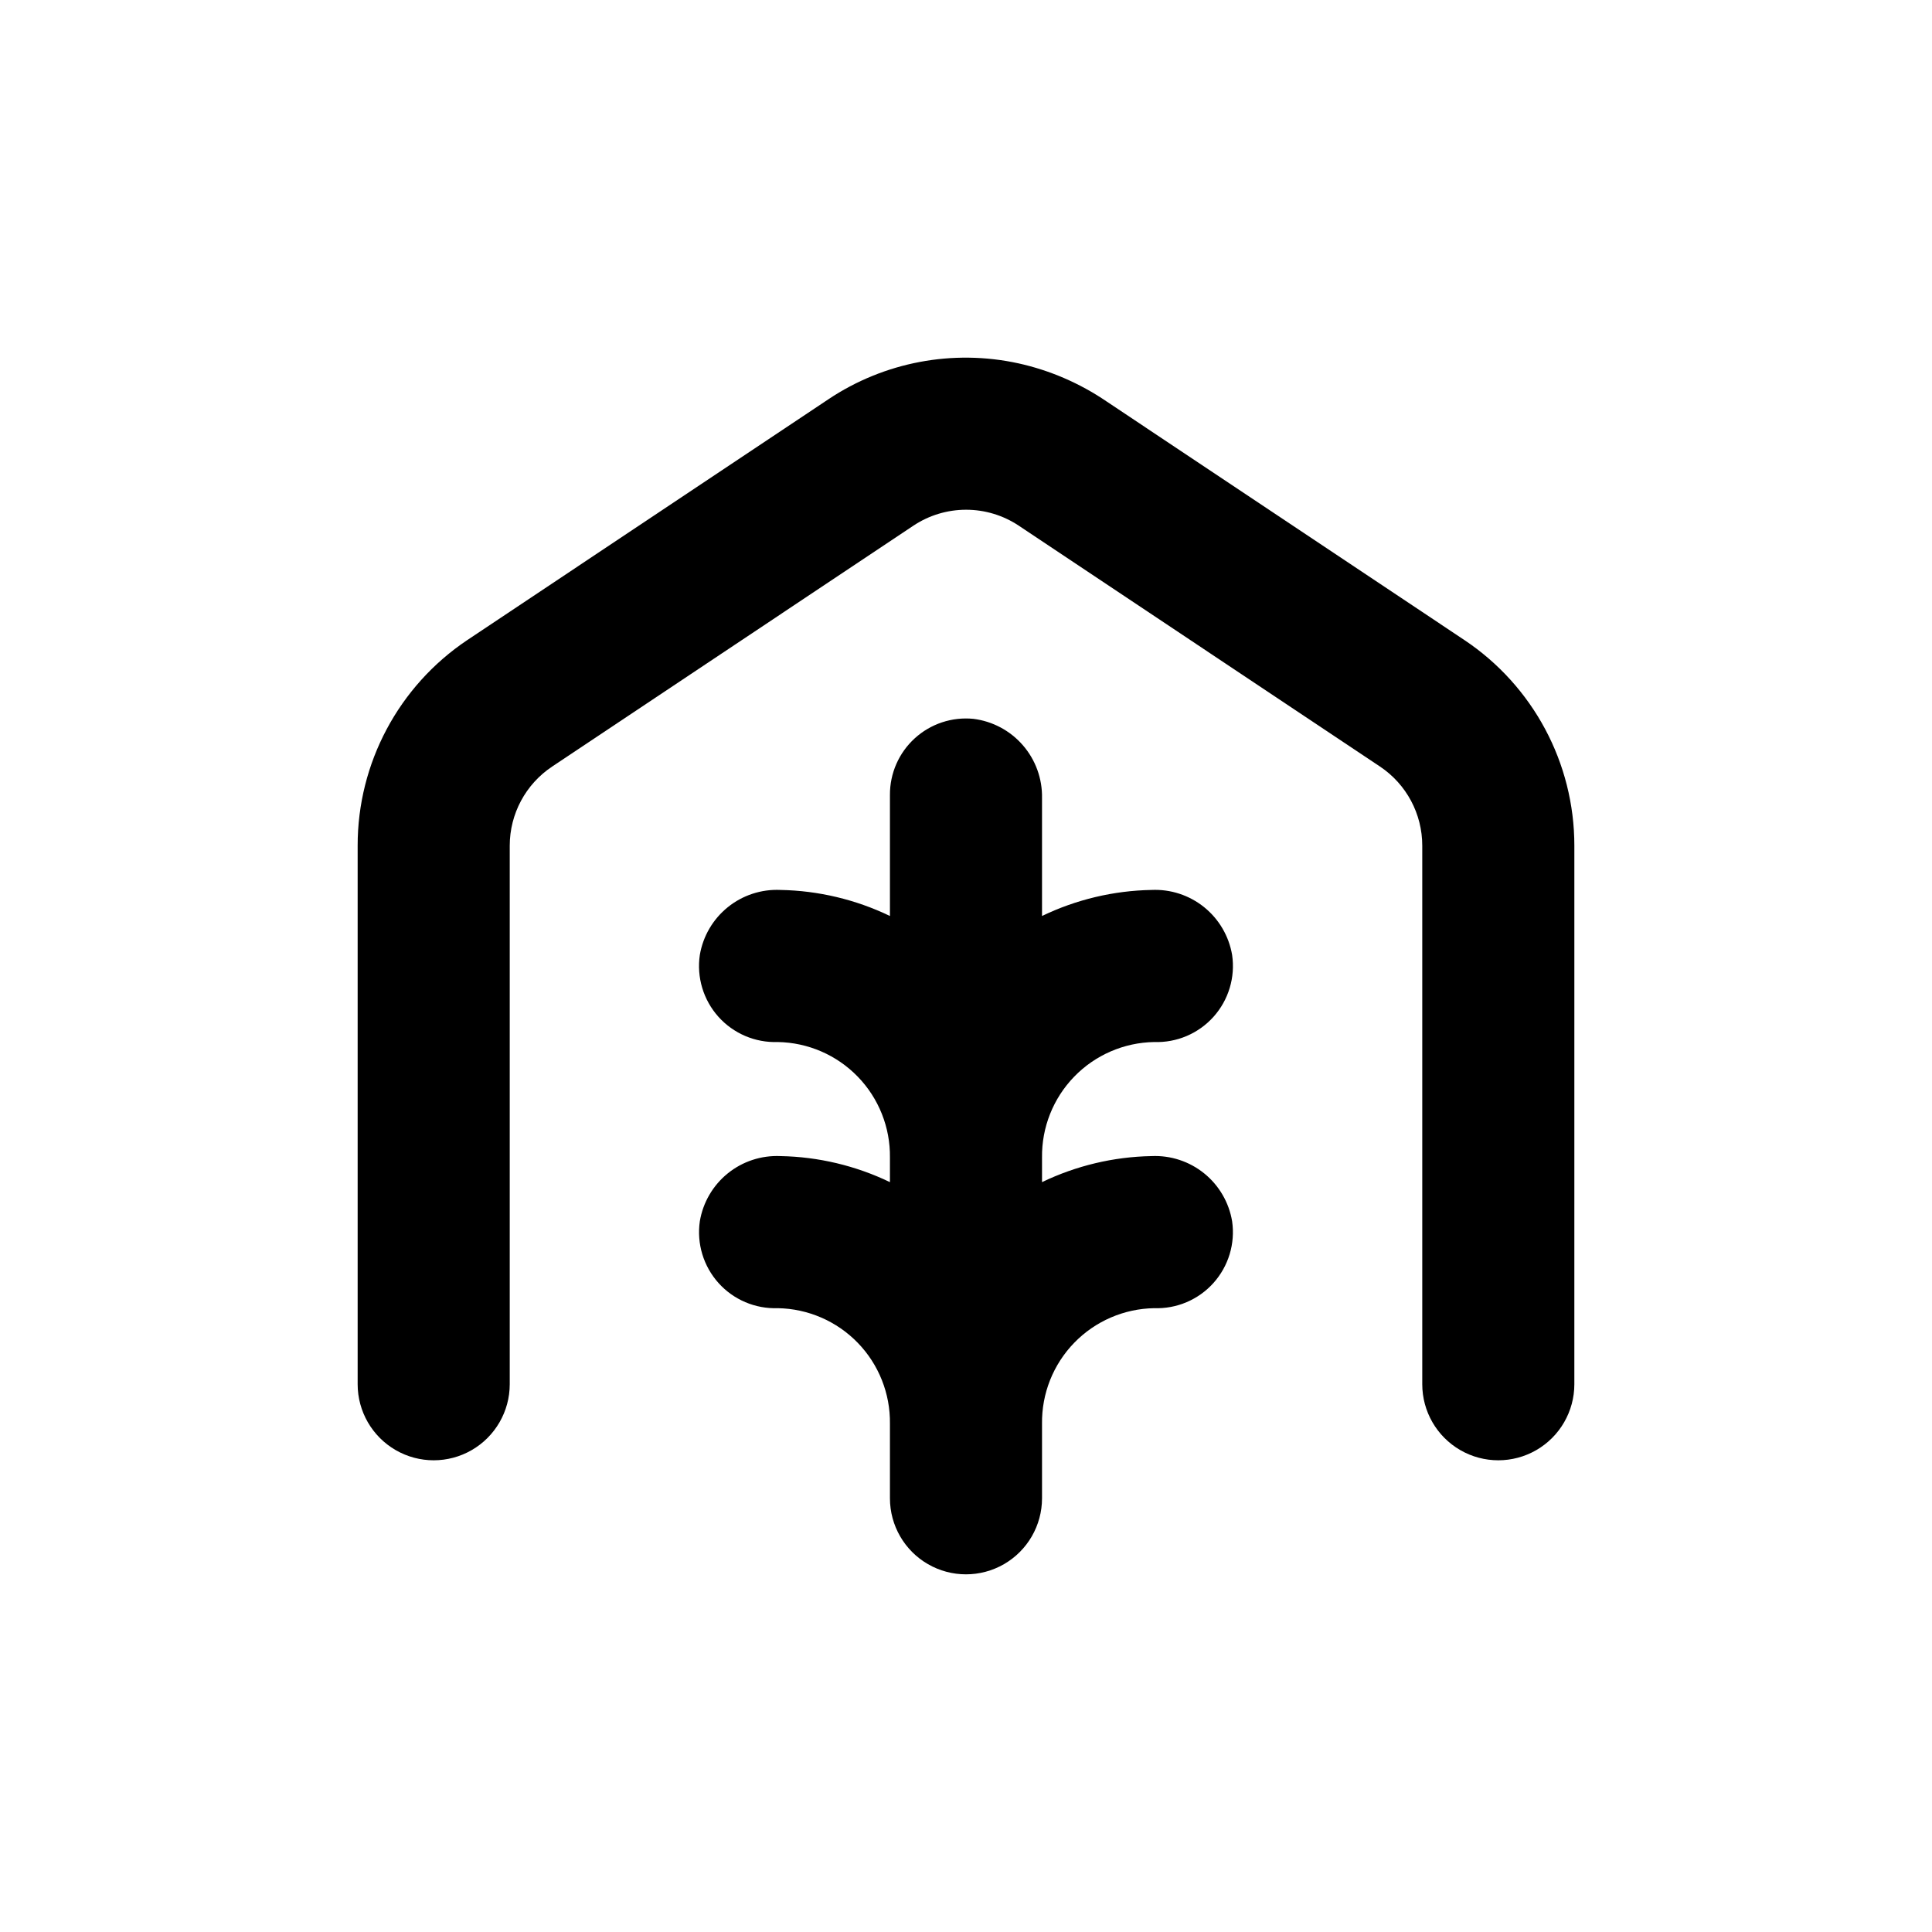
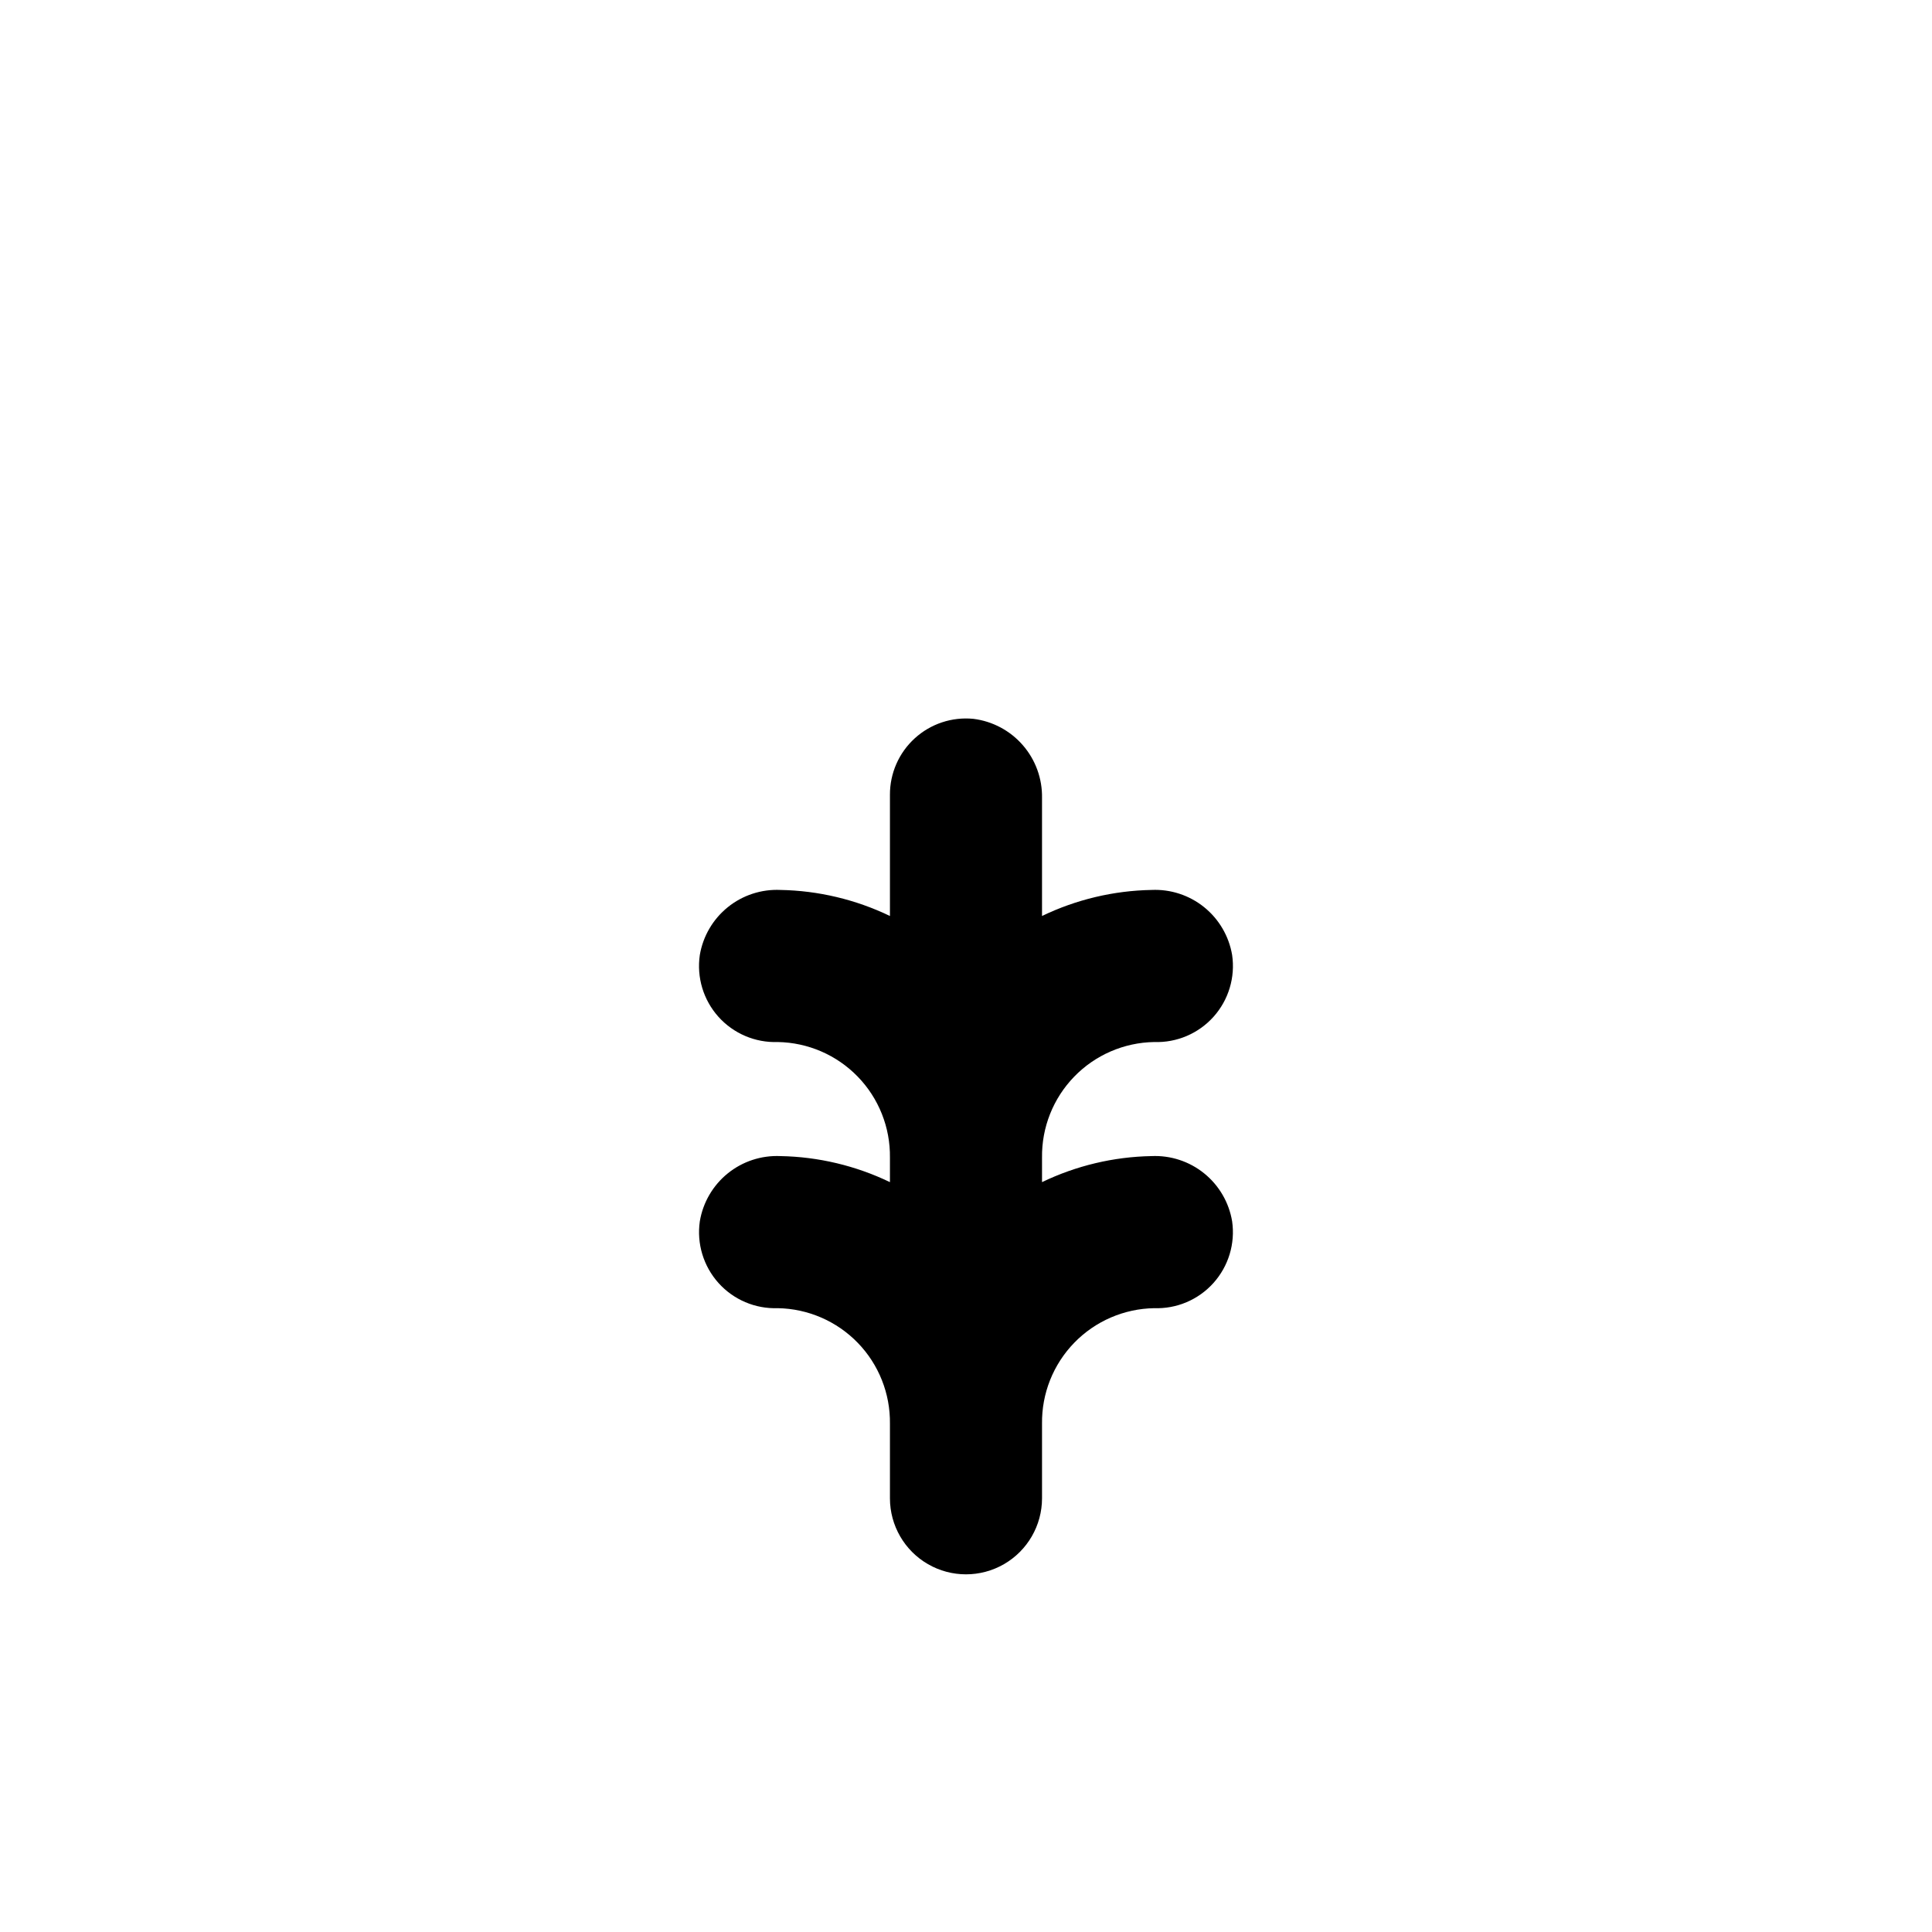
<svg xmlns="http://www.w3.org/2000/svg" fill="#000000" width="800px" height="800px" version="1.1" viewBox="144 144 512 512">
  <g>
-     <path d="m561.22 368.11c0.004-21.902-10.945-42.359-29.172-54.512l-94.816-63.227c-7.066-4.809-14.98-8.23-23.328-10.078-17.387-3.801-35.578-0.363-50.379 9.523l-95.723 63.832c-18.156 12.176-29.043 32.605-29.02 54.461v142.73c0 7.199 3.84 13.852 10.074 17.453 6.234 3.602 13.918 3.602 20.152 0 6.234-3.602 10.078-10.254 10.078-17.453v-142.73c0.004-8.422 4.219-16.289 11.234-20.957l95.723-63.832c4.141-2.762 9.004-4.234 13.98-4.234 4.977 0 9.84 1.473 13.98 4.234l95.723 63.832c6.996 4.68 11.191 12.543 11.188 20.957v142.73c0 7.199 3.84 13.852 10.074 17.453 6.234 3.602 13.918 3.602 20.152 0 6.234-3.602 10.078-10.254 10.078-17.453z" />
    <path d="m401.96 334.5c-5.676-0.559-11.324 1.316-15.539 5.16-4.215 3.84-6.606 9.289-6.578 14.992v32.094c-9.066-4.363-18.965-6.719-29.02-6.902-5.051-0.23-10.012 1.391-13.945 4.566-3.938 3.176-6.574 7.68-7.418 12.664-0.871 5.918 0.934 11.918 4.922 16.375 3.992 4.457 9.754 6.91 15.734 6.699 8 0.133 15.621 3.43 21.191 9.172 5.574 5.742 8.641 13.457 8.535 21.457v6.5c-9.062-4.363-18.965-6.719-29.02-6.902-5.059-0.227-10.023 1.402-13.961 4.586-3.938 3.188-6.57 7.703-7.402 12.695-0.855 5.91 0.957 11.895 4.945 16.344 3.988 4.445 9.742 6.891 15.711 6.68 8 0.133 15.621 3.434 21.191 9.172 5.574 5.742 8.641 13.461 8.535 21.461v19.75c0 7.199 3.84 13.852 10.074 17.453 6.234 3.598 13.918 3.598 20.152 0 6.234-3.602 10.078-10.254 10.078-17.453v-19.75c-0.109-8 2.961-15.719 8.531-21.461 5.57-5.738 13.191-9.039 21.191-9.172 5.969 0.211 11.723-2.234 15.711-6.68 3.988-4.449 5.801-10.434 4.945-16.344-0.832-4.992-3.465-9.508-7.402-12.695-3.934-3.184-8.902-4.812-13.957-4.586-10.059 0.184-19.957 2.539-29.02 6.902v-6.5c-0.109-8 2.961-15.715 8.531-21.457 5.57-5.742 13.191-9.039 21.191-9.172 5.981 0.211 11.742-2.242 15.734-6.699 3.988-4.457 5.793-10.457 4.922-16.375-0.844-4.984-3.481-9.488-7.414-12.664-3.938-3.176-8.898-4.797-13.945-4.566-10.059 0.184-19.957 2.539-29.02 6.902v-31.238c0.102-5.129-1.703-10.117-5.062-13.996-3.356-3.879-8.035-6.379-13.125-7.012z" />
  </g>
</svg>